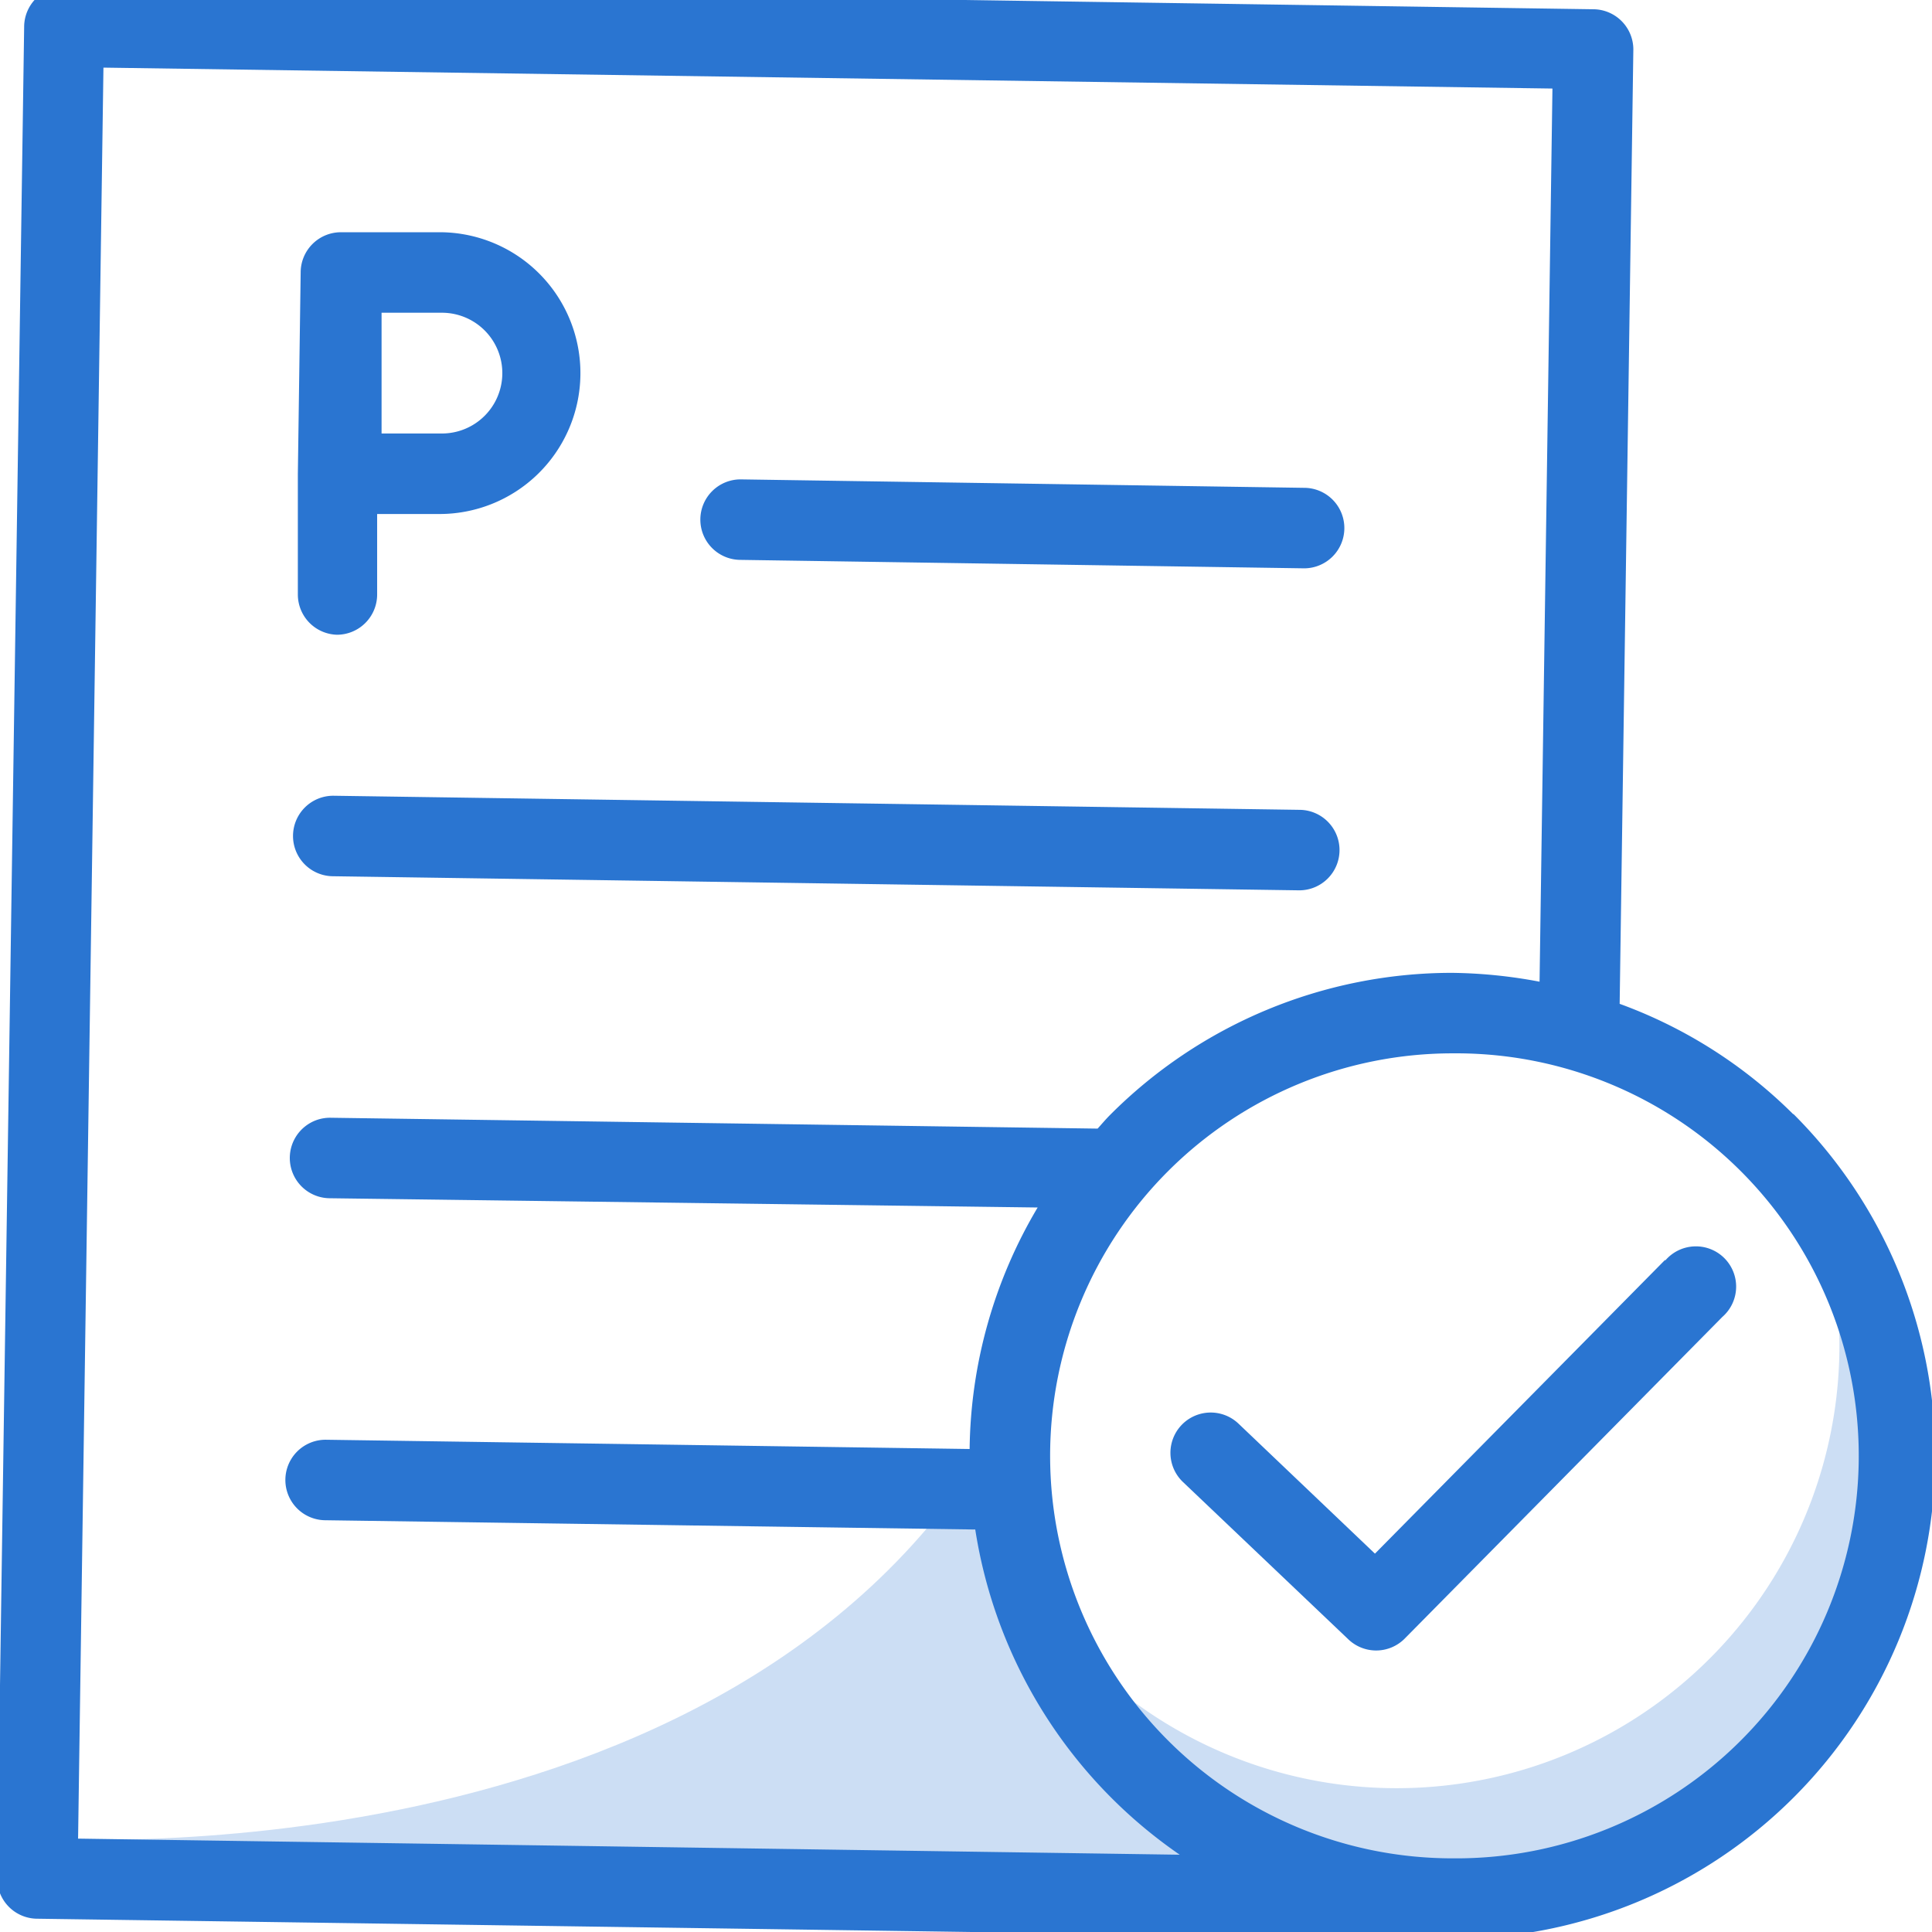
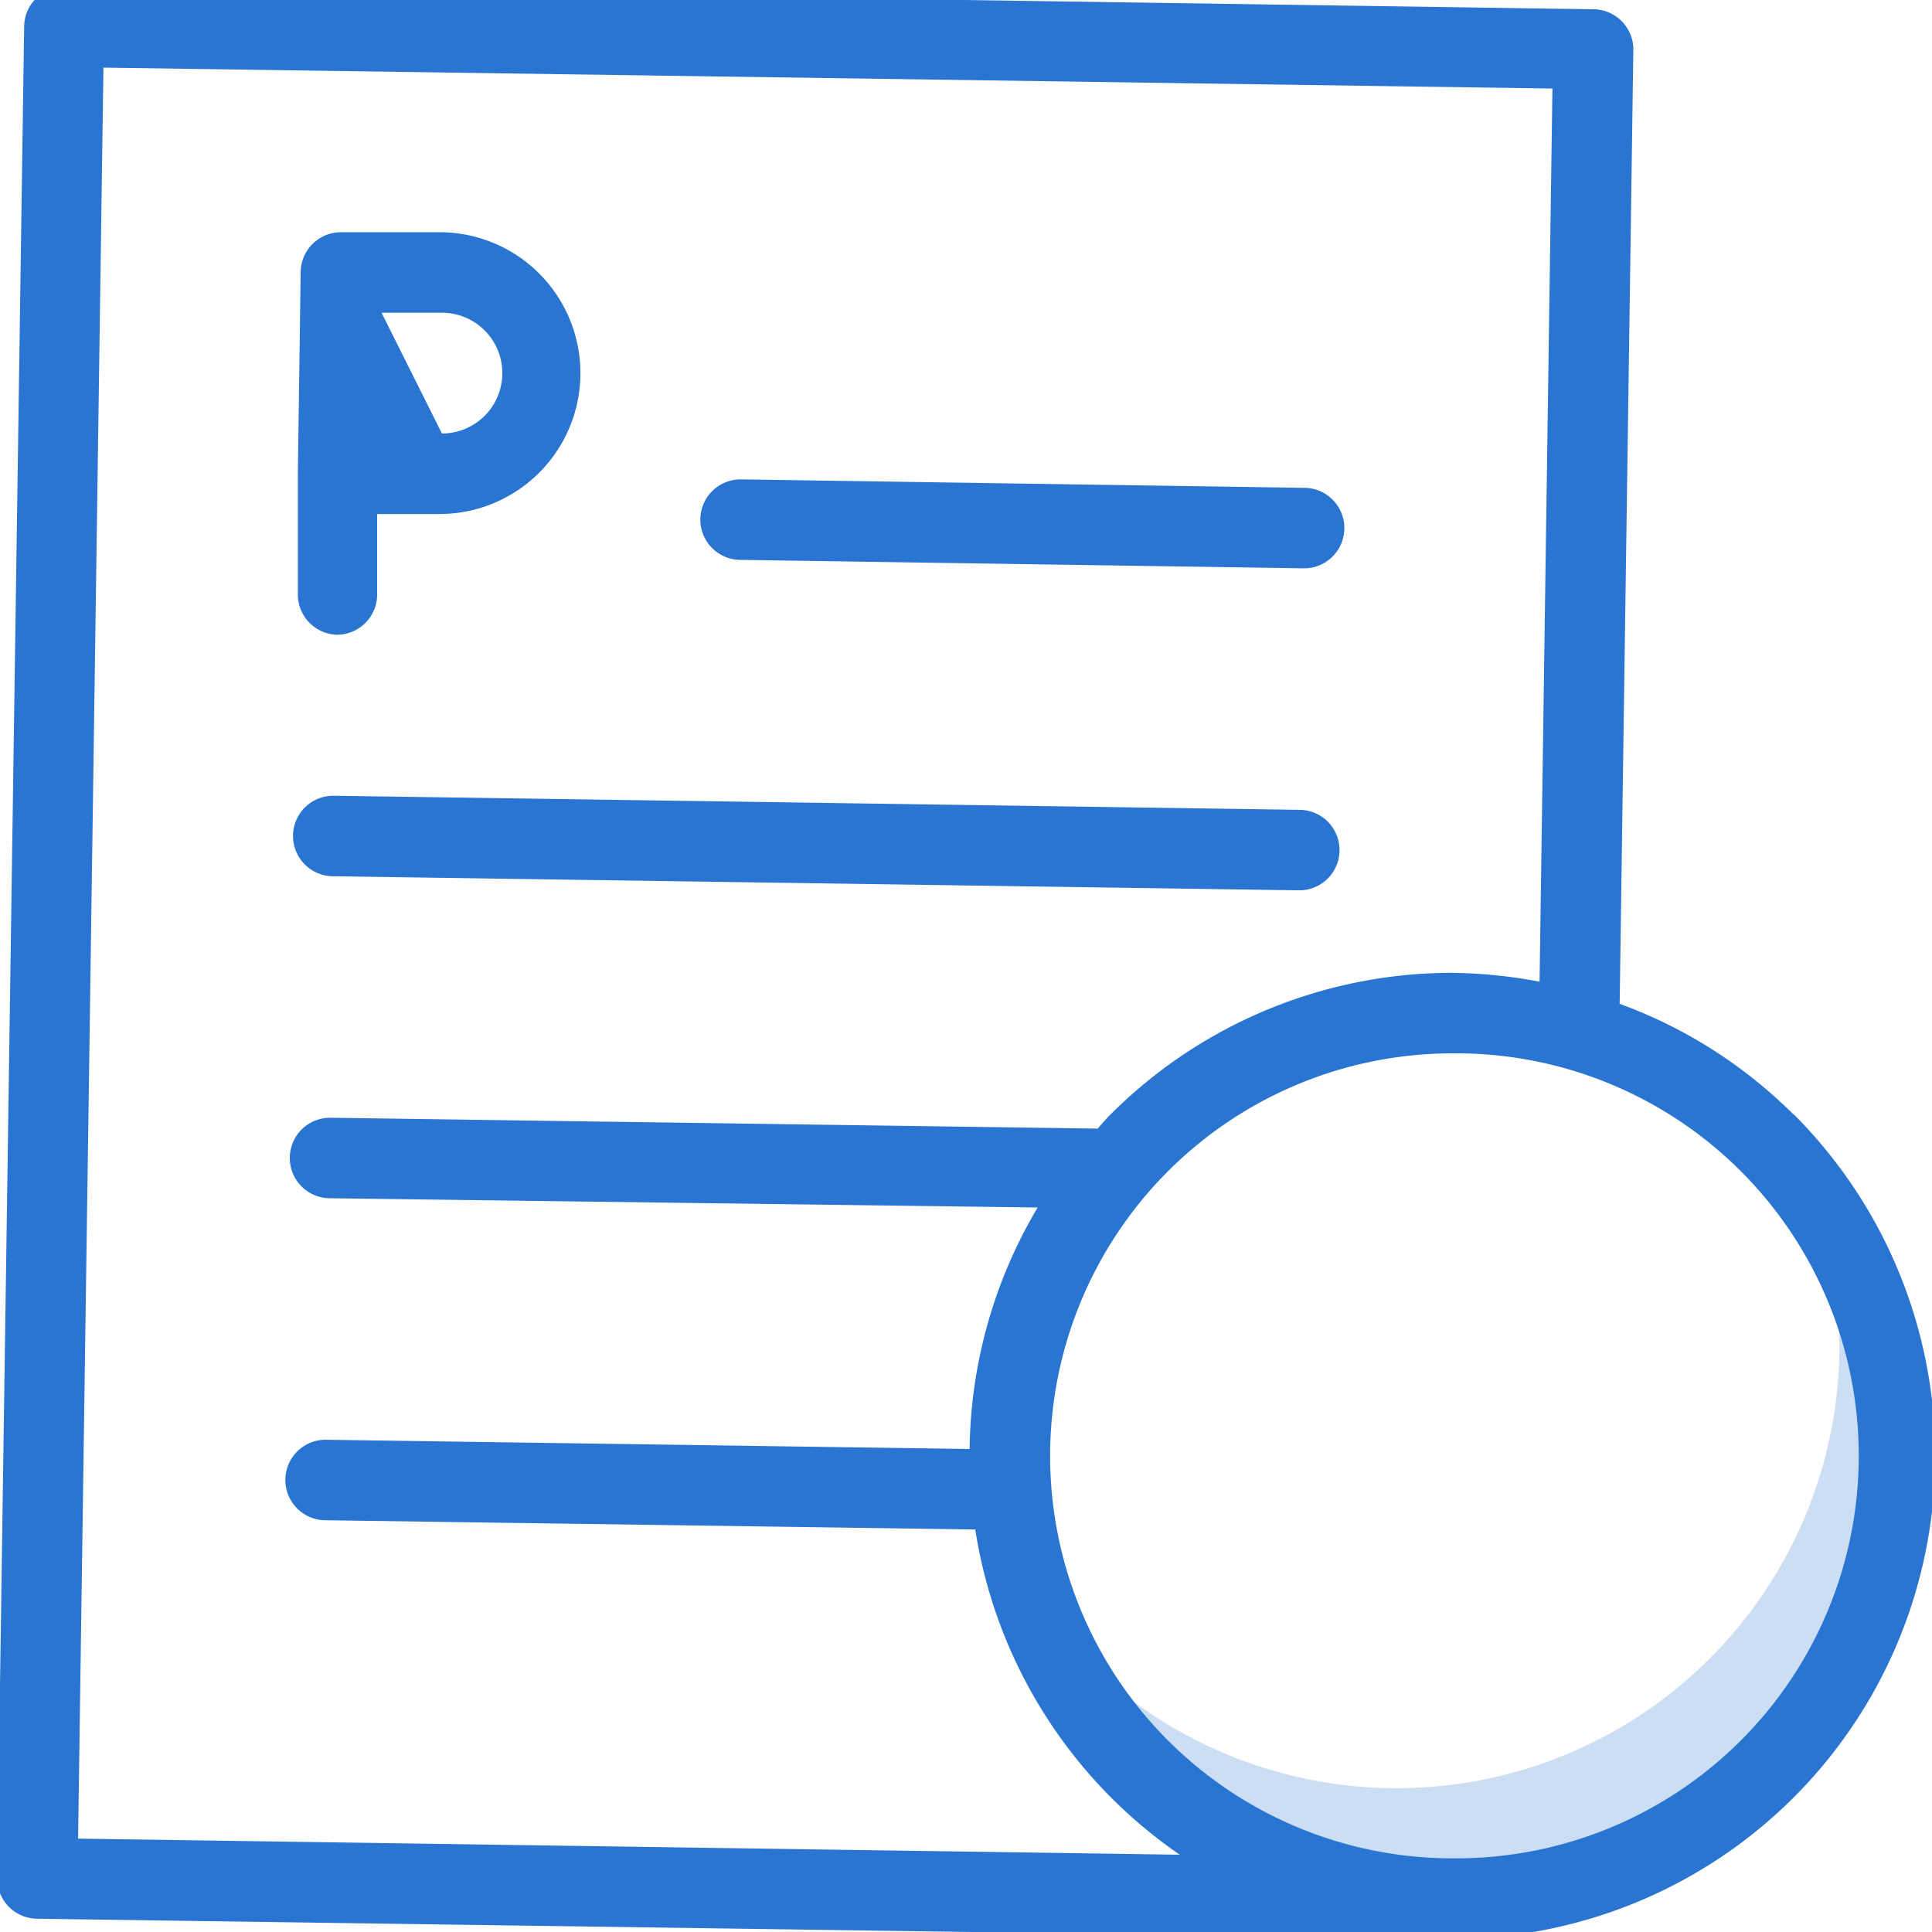
<svg xmlns="http://www.w3.org/2000/svg" id="icons" viewBox="0 0 48 48">
  <defs>
    <style>.cls-1{opacity:0.24;}.cls-2{fill:#2a75d1;}</style>
  </defs>
  <title>Artboard 12 copy 64</title>
  <g class="cls-1">
-     <path class="cls-2" d="M.94,45.67s17.23,1.24,23.83-10.16c0,0-.2,11.5,10.65,11.65Z" />
-   </g>
+     </g>
  <g class="cls-1">
    <path class="cls-2" d="M45.13,29.92a11.19,11.19,0,0,1,.57,3.49,11,11,0,0,1-20.05,6.27,11,11,0,1,0,19.48-9.76Z" />
  </g>
  <path class="cls-2" d="M18.4,13.91l14,.21a1,1,0,0,0,1-1,1,1,0,0,0-1-1l-14-.21a1,1,0,0,0-1,1A1,1,0,0,0,18.4,13.91Z" />
  <path class="cls-2" d="M8.28,21.77l24,.35a1,1,0,0,0,1-1,1,1,0,0,0-1-1l-24-.35a1,1,0,0,0,0,2Z" />
-   <path class="cls-2" d="M8.37,15.77a1,1,0,0,0,1-1l0-2,1.5,0a3.5,3.5,0,1,0,.1-7l-2.5,0a1,1,0,0,0-1,1l-.07,5,0,3A1,1,0,0,0,8.37,15.77Zm1.11-8,1.5,0a1.5,1.5,0,1,1,0,3l-1.5,0Z" />
+   <path class="cls-2" d="M8.37,15.77a1,1,0,0,0,1-1l0-2,1.5,0a3.5,3.5,0,1,0,.1-7l-2.5,0a1,1,0,0,0-1,1l-.07,5,0,3A1,1,0,0,0,8.37,15.77Zm1.11-8,1.5,0a1.5,1.5,0,1,1,0,3Z" />
  <path class="cls-2" d="M44.55,27.68a11.86,11.86,0,0,0-4.31-2.74l.34-23.71a1,1,0,0,0-1-1L1.6-.33a1,1,0,0,0-1,1l-.67,46a1,1,0,0,0,1,1l35.17.5h0a12,12,0,0,0,8.46-20.49Zm-42.61,18,.63-44,36,.52-.32,22.19a12.32,12.32,0,0,0-2.19-.22,12,12,0,0,0-8.48,3.53c-.11.11-.21.23-.31.34L8.2,27.77a1,1,0,1,0,0,2L25.78,30a12,12,0,0,0-1.69,6l-16-.23a1,1,0,0,0,0,2L24.23,38a12.05,12.05,0,0,0,5.08,8.08Zm34.15.49a10,10,0,0,1-10-10,10,10,0,0,1,10-10h.16a10,10,0,0,1-.14,20Z" />
-   <path class="cls-2" d="M41.37,31.3l-7.21,7.3-3.39-3.23a1,1,0,1,0-1.38,1.45l4.1,3.9a1,1,0,0,0,1.4,0l7.9-8a1,1,0,1,0-1.42-1.4Z" />
</svg>